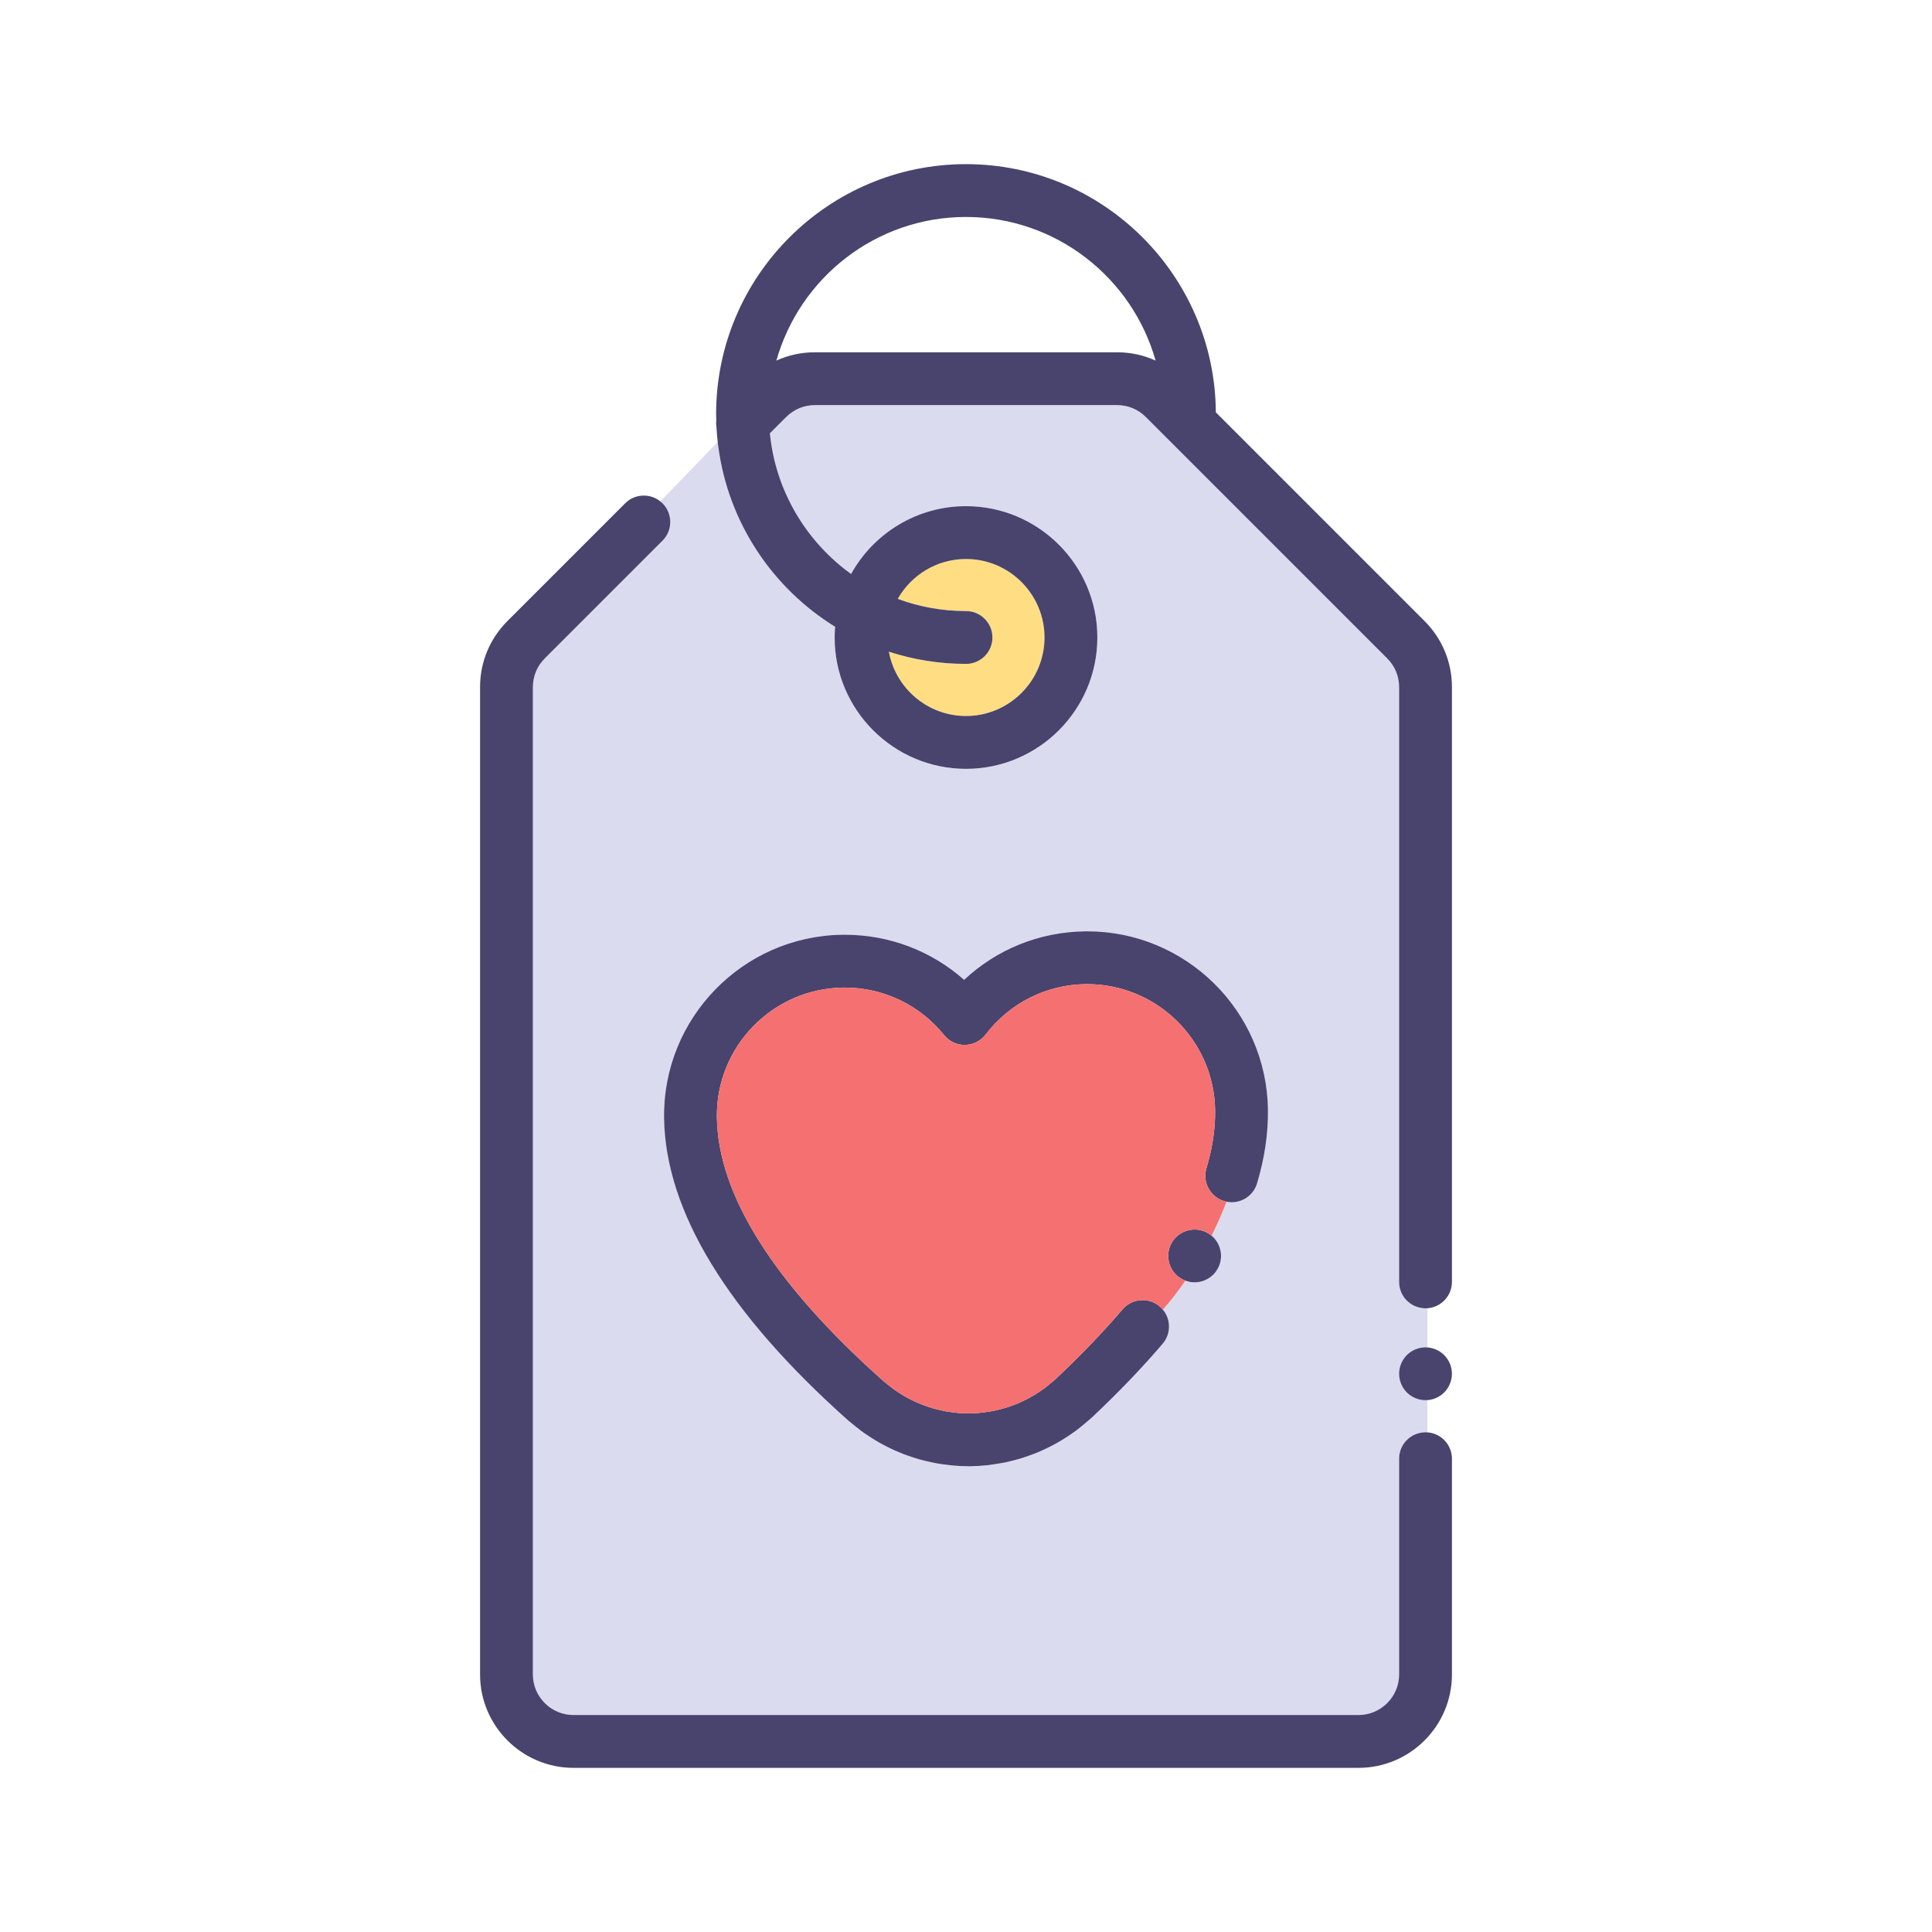
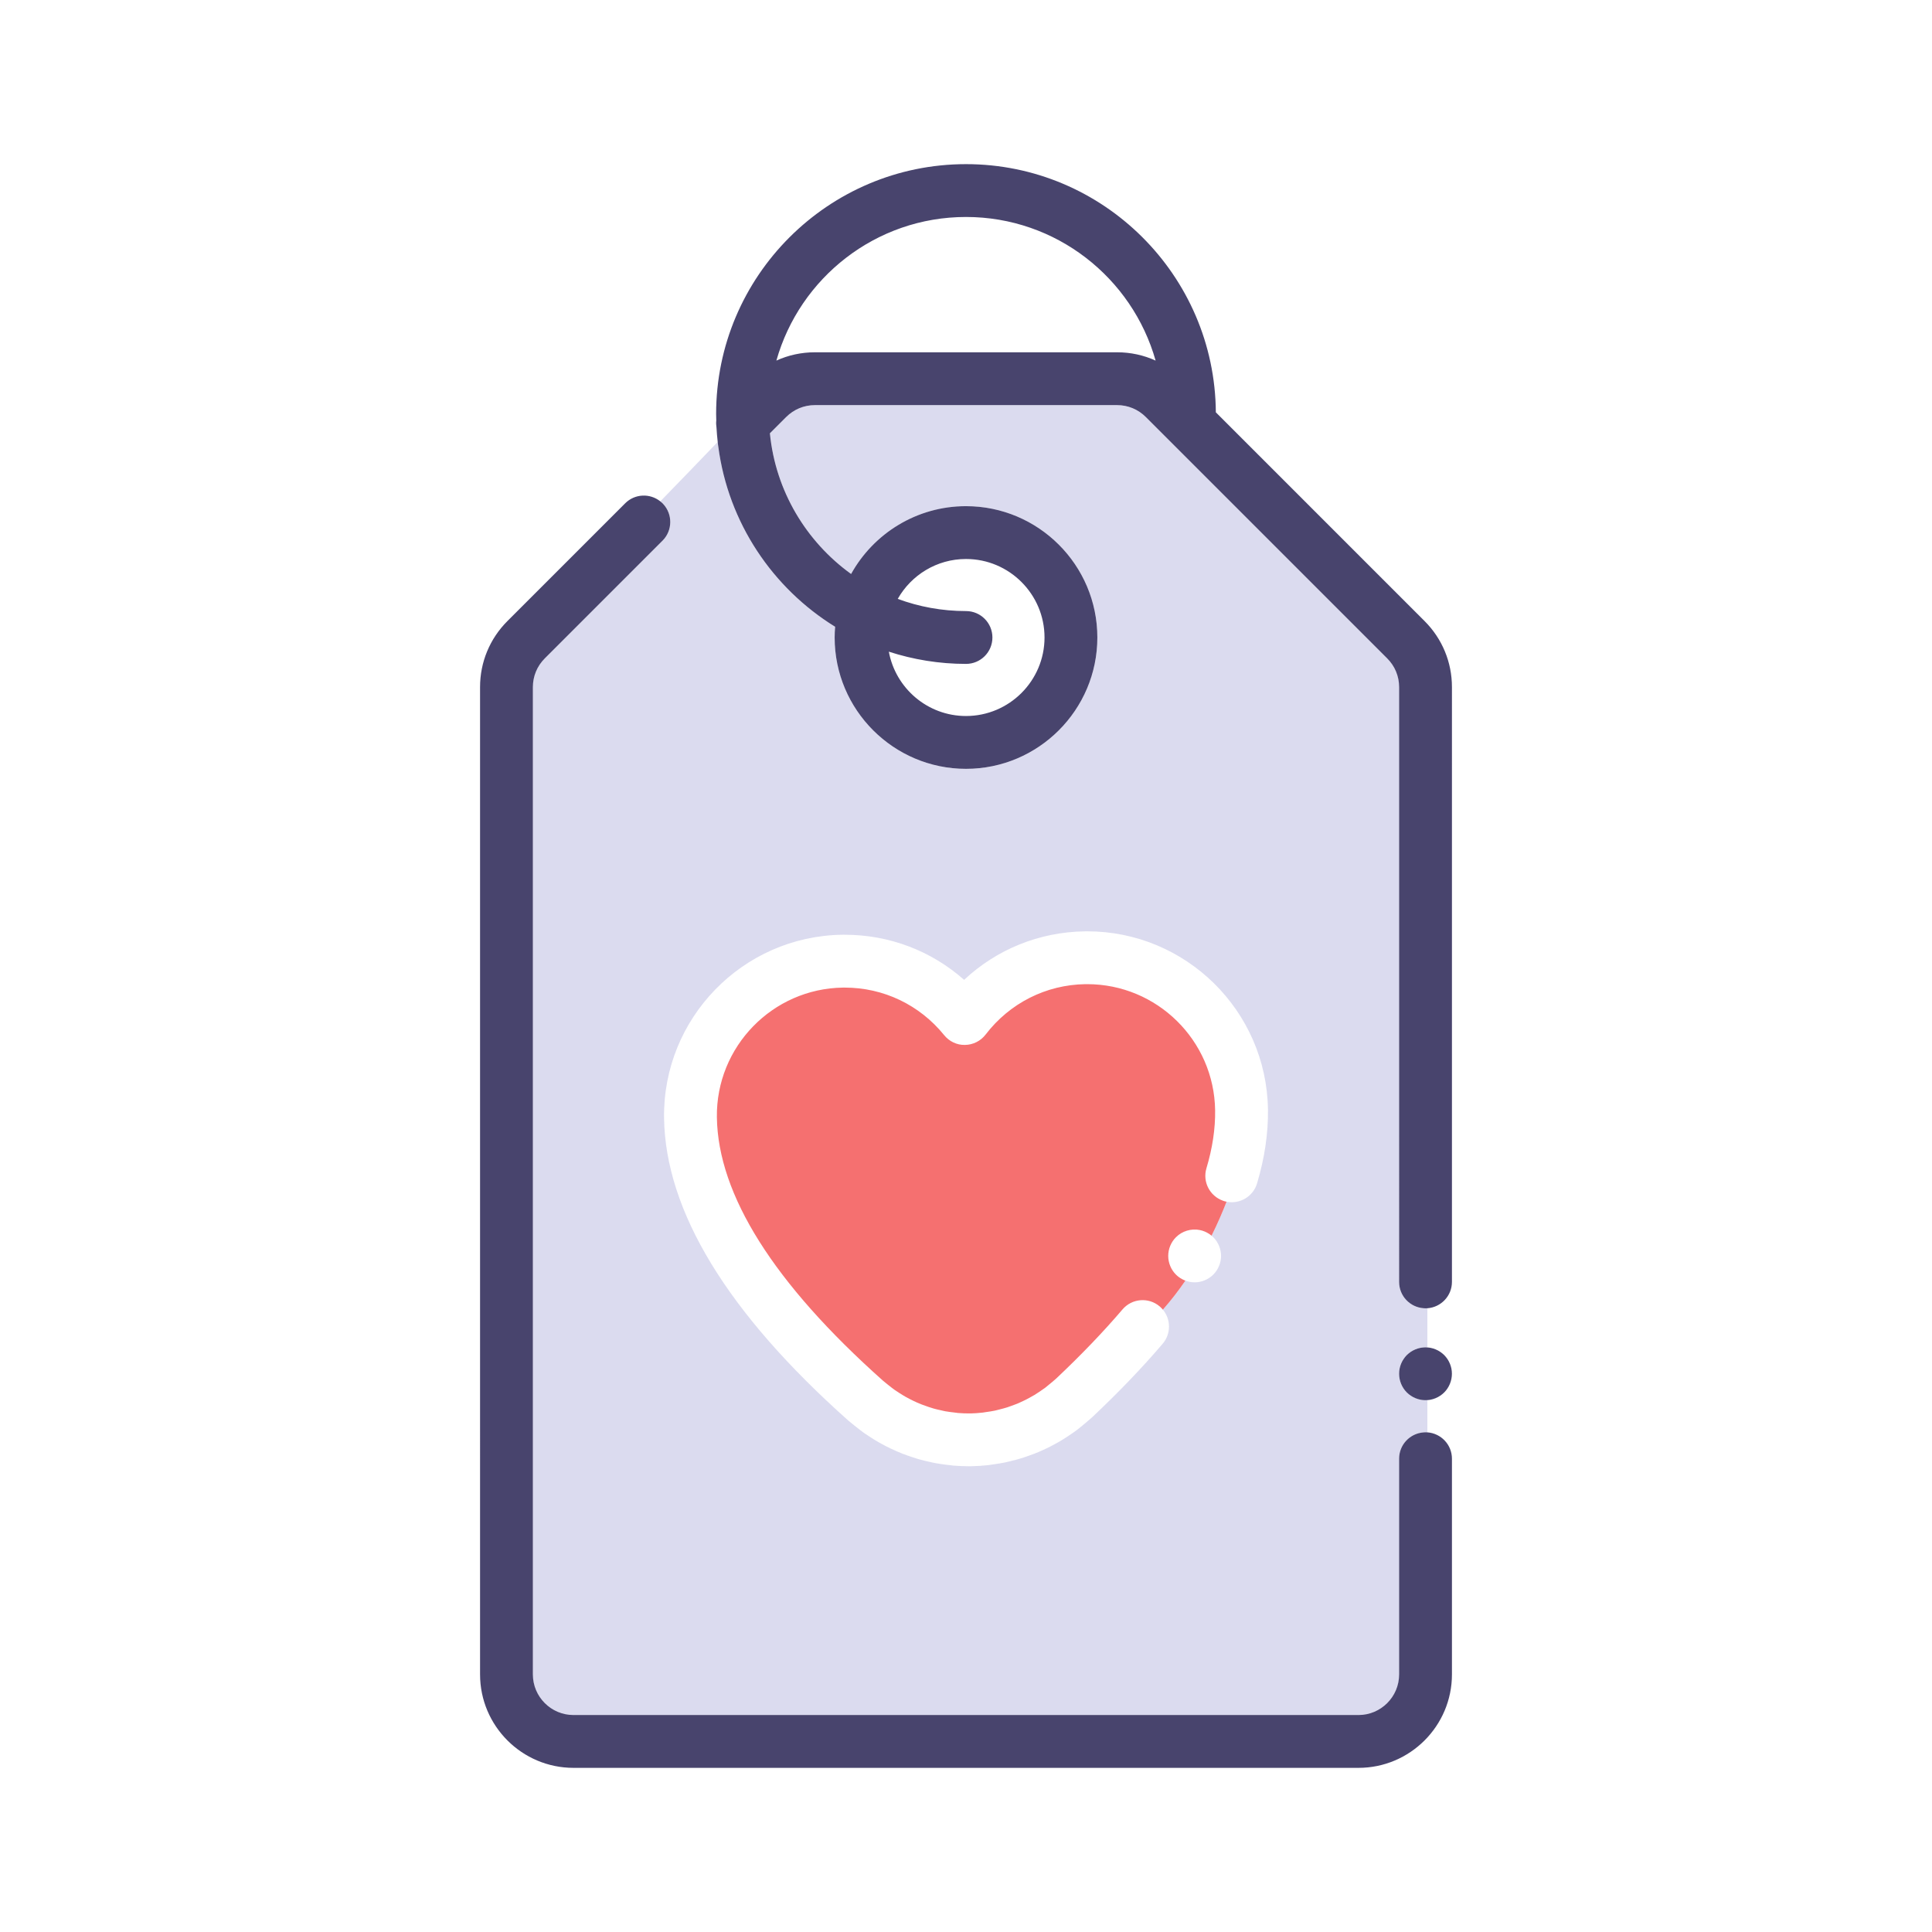
<svg xmlns="http://www.w3.org/2000/svg" width="800px" height="800px" viewBox="0 0 512 512" version="1.1" xml:space="preserve">
  <style type="text/css">
	.st0{display:none;}
	.st1{fill:#FFE2D2;}
	.st2{fill:#FFDE83;}
	.st3{fill:#F57070;}
	.st4{fill:#DBDBEF;}
	.st5{fill:#BCE2FF;}
	.st6{fill:#48446D;}
	.st7{fill:#6E78FF;}
	.st8{fill:#FFBE83;}
	.st9{fill:#F5949E;}
	.st10{fill:#D0FF67;}
	.st11{fill:#C69C6D;}
	.st12{fill:#C5BDD3;}
	.st13{fill:#FFE2B8;}
	.st14{fill:#F54670;}
</style>
  <g class="st0" id="Layer_1" />
  <g id="Layer_2">
    <g>
-       <path class="st2" d="M276.81,168.94c0,11.47-9.34,20.81-20.81,20.81c-10.19,0-18.67-7.37-20.45-17.05    c6.45,2.09,13.31,3.24,20.45,3.24c3.87,0,7-3.13,7-7c0-3.86-3.13-7-7-7c-6.36,0-12.45-1.14-18.09-3.23    c3.58-6.31,10.34-10.57,18.09-10.57C267.47,148.14,276.81,157.47,276.81,168.94z" />
      <path class="st4" d="M371.31,361.39c0.18-0.43,0.39-0.83,0.65-1.21c0.25-0.39,0.54-0.74,0.86-1.07c0.33-0.32,0.69-0.61,1.07-0.87    c0.38-0.25,0.79-0.47,1.21-0.64c0.42-0.18,0.86-0.31,1.31-0.4c0.29-0.06,0.57-0.09,0.86-0.11c0.17-0.02,0.33-0.03,0.5-0.03    s0.33,0.01,0.5,0.03V346.7c-0.16,0.01-0.32,0.02-0.49,0.02h-0.01c-0.17,0-0.33-0.01-0.5-0.03c-3.63-0.26-6.49-3.27-6.49-6.97    V182.09c0-2.87-1.12-5.58-3.16-7.61l-63.96-63.96c-2.04-2.04-4.74-3.16-7.61-3.16h-80.1c-2.87,0-5.57,1.12-7.61,3.16l-4.31,4.31    c1.5,15.33,9.65,28.72,21.52,37.28c5.94-10.71,17.36-17.97,30.45-17.97c19.19,0,34.81,15.61,34.81,34.8s-15.62,34.81-34.81,34.81    s-34.81-15.62-34.81-34.81c0-0.95,0.05-1.9,0.13-2.84c-16.57-10.22-28.31-27.56-30.96-47.71c-0.02-0.21-0.06-0.41-0.09-0.62    c-0.03-0.22-0.04-0.43-0.07-0.65l-0.29,0.3c-4.94,5.14-11.09,11.54-14.9,15.42c0,0.01-0.02,0.02-0.02,0.03    c0.13,0.1,0.26,0.21,0.38,0.32c0.07,0.06,0.14,0.12,0.21,0.19c0.05,0.05,0.1,0.11,0.15,0.16c2.57,2.74,2.53,7.05-0.15,9.74    l-31.2,31.2c-2.04,2.03-3.16,4.74-3.16,7.61v261.65c0,5.93,4.83,10.76,10.77,10.76h208.02c5.94,0,10.77-4.83,10.77-10.76v-57.17    c0-3.7,2.86-6.71,6.49-6.97c0.17-0.02,0.33-0.03,0.5-0.03h0.01c0.17,0,0.33,0.01,0.49,0.02v-8.55c-0.17,0.01-0.33,0.02-0.5,0.02    s-0.33-0.01-0.5-0.02c-0.29-0.02-0.58-0.05-0.86-0.11c-0.45-0.09-0.89-0.23-1.31-0.4c-0.42-0.18-0.83-0.39-1.21-0.65    c-0.38-0.25-0.74-0.54-1.07-0.87c-1.3-1.3-2.04-3.1-2.04-4.95c0-0.45,0.04-0.91,0.13-1.36C371,362.25,371.14,361.81,371.31,361.39    z M333.13,313.62c-1.05,3.49-4.58,5.55-8.08,4.85c-0.98,2.53-2.29,5.62-3.97,9c0.16,0.13,0.31,0.27,0.46,0.41    c0.32,0.32,0.61,0.68,0.87,1.06c0.25,0.38,0.46,0.79,0.64,1.21c0.18,0.43,0.31,0.87,0.4,1.31c0.09,0.45,0.14,0.91,0.14,1.37    c0,1.84-0.75,3.64-2.05,4.95c-1.31,1.3-3.11,2.05-4.95,2.05c-0.84,0-1.67-0.16-2.45-0.45c-1.79,2.61-3.77,5.2-5.97,7.69    c2.15,2.57,2.2,6.38-0.04,9.02c-5.4,6.34-11.68,12.88-18.65,19.45c-0.15,0.14-0.31,0.28-0.46,0.41c-0.38,0.34-0.78,0.68-1.18,1.01    l-0.43,0.36c-0.6,0.5-1.27,1.07-1.99,1.62c-0.56,0.42-1.13,0.81-1.69,1.19l-0.13,0.09c-0.62,0.42-1.36,0.92-2.18,1.41    c-0.62,0.38-1.23,0.73-1.85,1.06c-0.8,0.44-1.61,0.86-2.4,1.23c-0.59,0.28-1.19,0.55-1.79,0.81c-0.8,0.34-1.64,0.67-2.65,1.02    l-0.22,0.08c-0.5,0.18-1,0.36-1.51,0.52c-1.06,0.33-2.11,0.6-2.89,0.79l-0.37,0.09c-0.41,0.11-0.81,0.21-1.22,0.3    c-1.18,0.24-2.32,0.41-3.28,0.55l-0.29,0.04c-0.33,0.06-0.67,0.11-1.01,0.15c-1.61,0.18-3.12,0.27-4.61,0.3    c-0.04,0-0.06,0.01-0.1,0c-0.01,0-0.02,0-0.02,0h-0.57c-1.23,0-2.55-0.06-3.96-0.17c-0.34-0.03-0.67-0.07-1.01-0.12l-0.27-0.03    c-0.96-0.11-2.11-0.25-3.32-0.47c-0.4-0.07-0.81-0.16-1.22-0.25l-0.36-0.08c-0.79-0.17-1.84-0.41-2.94-0.72    c-0.51-0.15-1.02-0.31-1.52-0.47l-0.2-0.07c-0.99-0.32-1.87-0.63-2.69-0.95c-0.61-0.24-1.21-0.49-1.8-0.76    c-0.81-0.35-1.64-0.75-2.47-1.17c-0.61-0.31-1.22-0.63-1.83-0.98c-0.85-0.48-1.62-0.97-2.26-1.38l-0.19-0.12    c-0.55-0.35-1.1-0.71-1.64-1.09c-0.75-0.53-1.44-1.09-2.05-1.57c0-0.01-0.09-0.07-0.09-0.07l-0.35-0.28    c-0.4-0.32-0.8-0.64-1.19-0.97c-0.17-0.13-0.33-0.26-0.48-0.39c-32.05-28.54-48.47-55.5-48.82-80.17    c-0.37-26.41,20.81-48.2,47.22-48.57h0.69c11.78,0,22.92,4.26,31.61,11.95c8.63-8.08,19.91-12.68,31.95-12.85    c0.23-0.01,0.46-0.01,0.68-0.01c26.11,0,47.52,21.04,47.89,47.22C336.11,300.36,335.13,306.95,333.13,313.62z" />
      <path class="st6" d="M377.52,164.58l-55.31-55.31C321.96,72.96,292.36,43.5,256,43.5c-36.51,0-66.22,29.71-66.22,66.22    c0,0.57,0.03,1.14,0.04,1.71c-0.07,0.64-0.04,1.28,0.06,1.92c0.07,1.27,0.18,2.52,0.32,3.77c0.03,0.22,0.04,0.43,0.07,0.65    c0.03,0.21,0.07,0.41,0.09,0.62c2.65,20.15,14.39,37.49,30.96,47.71c-0.08,0.94-0.13,1.89-0.13,2.84    c0,19.19,15.62,34.81,34.81,34.81s34.81-15.62,34.81-34.81s-15.62-34.8-34.81-34.8c-13.09,0-24.51,7.26-30.45,17.97    c-11.87-8.56-20.02-21.95-21.52-37.28l4.31-4.31c2.04-2.04,4.74-3.16,7.61-3.16h80.1c2.87,0,5.57,1.12,7.61,3.16l63.96,63.96    c2.04,2.03,3.16,4.74,3.16,7.61v157.63c0,3.7,2.86,6.71,6.49,6.97c0.17,0.02,0.33,0.03,0.5,0.03h0.01c0.17,0,0.33-0.01,0.49-0.02    c3.63-0.26,6.51-3.28,6.51-6.98V182.09C384.78,175.48,382.2,169.26,377.52,164.58z M256,161.94c-6.36,0-12.45-1.14-18.09-3.23    c3.58-6.31,10.34-10.57,18.09-10.57c11.47,0,20.81,9.33,20.81,20.8s-9.34,20.81-20.81,20.81c-10.19,0-18.67-7.37-20.45-17.05    c6.45,2.09,13.31,3.24,20.45,3.24c3.87,0,7-3.13,7-7C263,165.08,259.87,161.94,256,161.94z M296.05,93.36h-80.1    c-3.58,0-7.04,0.76-10.2,2.2C211.94,73.62,232.11,57.5,256,57.5s44.06,16.13,50.25,38.06C303.09,94.12,299.63,93.36,296.05,93.36z    " />
      <path class="st6" d="M384.77,364.06c0,1.85-0.74,3.65-2.04,4.95c-0.33,0.33-0.69,0.62-1.07,0.87c-0.38,0.26-0.78,0.47-1.21,0.65    c-0.42,0.17-0.86,0.31-1.31,0.4c-0.29,0.06-0.58,0.09-0.87,0.11c-0.17,0.01-0.33,0.02-0.5,0.02s-0.33-0.01-0.5-0.02    c-0.29-0.02-0.58-0.05-0.86-0.11c-0.45-0.09-0.89-0.23-1.31-0.4c-0.42-0.18-0.83-0.39-1.21-0.65c-0.38-0.25-0.74-0.54-1.07-0.87    c-1.3-1.3-2.04-3.1-2.04-4.95c0-0.45,0.04-0.91,0.13-1.36c0.09-0.45,0.23-0.89,0.4-1.31c0.18-0.43,0.39-0.83,0.65-1.21    c0.25-0.39,0.54-0.74,0.86-1.07c0.33-0.32,0.69-0.61,1.07-0.87c0.38-0.25,0.79-0.47,1.21-0.64c0.42-0.18,0.86-0.31,1.31-0.4    c0.29-0.06,0.57-0.09,0.86-0.11c0.17-0.02,0.33-0.03,0.5-0.03s0.33,0.01,0.5,0.03c0.29,0.02,0.58,0.05,0.87,0.11    c0.45,0.09,0.89,0.22,1.31,0.4c0.43,0.17,0.83,0.39,1.21,0.64c0.38,0.26,0.74,0.55,1.07,0.87c0.32,0.33,0.61,0.68,0.87,1.07    c0.25,0.38,0.46,0.78,0.64,1.21c0.17,0.42,0.31,0.86,0.4,1.31C384.73,363.15,384.77,363.61,384.77,364.06z" />
      <path class="st6" d="M384.78,386.57v57.17c0,13.65-11.11,24.76-24.77,24.76H151.99c-13.66,0-24.77-11.11-24.77-24.76V182.09    c0-6.61,2.58-12.83,7.26-17.51l31.2-31.2c2.55-2.55,6.56-2.71,9.31-0.51c0.13,0.1,0.26,0.21,0.38,0.32    c0.07,0.06,0.14,0.12,0.21,0.19c0.05,0.05,0.1,0.11,0.15,0.16c2.57,2.74,2.53,7.05-0.15,9.74l-31.2,31.2    c-2.04,2.03-3.16,4.74-3.16,7.61v261.65c0,5.93,4.83,10.76,10.77,10.76h208.02c5.94,0,10.77-4.83,10.77-10.76v-57.17    c0-3.7,2.86-6.71,6.49-6.97c0.17-0.02,0.33-0.03,0.5-0.03h0.01c0.17,0,0.33,0.01,0.49,0.02    C381.9,379.85,384.78,382.87,384.78,386.57z" />
-       <path class="st6" d="M323.59,332.83c0,1.84-0.75,3.64-2.05,4.95c-1.31,1.3-3.11,2.05-4.95,2.05c-0.84,0-1.67-0.16-2.45-0.45    c-0.32-0.12-0.62-0.26-0.92-0.42c-0.58-0.32-1.11-0.71-1.58-1.18c-1.31-1.3-2.05-3.11-2.05-4.95c0-1.84,0.74-3.65,2.05-4.95    c1.62-1.63,4.04-2.37,6.31-1.91c0.45,0.09,0.89,0.22,1.31,0.4c0.35,0.14,0.68,0.32,1,0.52c0.07,0.04,0.14,0.08,0.21,0.12    c0.22,0.14,0.42,0.3,0.61,0.46c0.16,0.13,0.31,0.27,0.46,0.41c0.32,0.32,0.61,0.68,0.87,1.06c0.25,0.38,0.46,0.79,0.64,1.21    c0.18,0.43,0.31,0.87,0.4,1.31C323.54,331.91,323.59,332.37,323.59,332.83z" />
-       <path class="st6" d="M336.02,294.03c0.09,6.33-0.89,12.92-2.89,19.59c-1.05,3.49-4.58,5.55-8.08,4.85    c-0.22-0.05-0.43-0.1-0.64-0.16c-0.11-0.03-0.22-0.08-0.33-0.12c-3.49-1.24-5.44-5.01-4.36-8.6c1.59-5.3,2.37-10.47,2.3-15.36    c-0.26-18.53-15.42-33.42-33.89-33.42h-0.48c-10.44,0.15-20.07,5.02-26.45,13.35c-1.3,1.7-3.31,2.72-5.46,2.75    c-2.18,0.06-4.19-0.93-5.54-2.6c-6.5-8.02-16.07-12.59-26.32-12.59h-0.48c-18.69,0.26-33.68,15.68-33.42,34.37    c0.29,20.55,15.09,44.03,44,69.79c0.13,0.11,0.26,0.21,0.38,0.31c0.26,0.23,0.51,0.43,0.76,0.62l0.44,0.35    c0.55,0.43,1.02,0.82,1.51,1.16c0.36,0.26,0.73,0.5,1.1,0.73l0.2,0.13c0.52,0.33,1.05,0.67,1.59,0.97    c0.41,0.24,0.85,0.47,1.29,0.69c0.58,0.3,1.16,0.57,1.74,0.83c0.42,0.19,0.84,0.37,1.27,0.53c0.56,0.22,1.19,0.44,1.9,0.68    l0.21,0.06c0.33,0.11,0.67,0.22,1,0.32c0.57,0.16,1.21,0.32,2.08,0.5l0.5,0.12c0.21,0.04,0.41,0.09,0.62,0.13    c0.79,0.14,1.63,0.24,2.35,0.32c0.22,0.02,0.43,0.05,0.64,0.08c0.09,0.01,0.19,0.03,0.28,0.04c1.13,0.09,2.17,0.13,3.18,0.12    c0.09,0,0.17-0.01,0.25,0c0.93-0.02,1.98-0.09,3.13-0.22c0.09-0.01,0.19-0.03,0.28-0.04c0.21-0.04,0.43-0.07,0.64-0.1    c0.75-0.1,1.56-0.22,2.32-0.38c0.21-0.05,0.41-0.1,0.61-0.15l0.51-0.13c0.89-0.22,1.5-0.39,2.06-0.56    c0.34-0.11,0.66-0.23,0.98-0.34l0.24-0.09c0.72-0.26,1.32-0.48,1.86-0.71c0.43-0.19,0.85-0.38,1.26-0.58    c0.56-0.26,1.13-0.55,1.7-0.87c0.45-0.24,0.88-0.48,1.31-0.74c0.51-0.31,1.02-0.65,1.54-1l0.13-0.1c0.39-0.26,0.77-0.52,1.15-0.8    c0.47-0.36,0.93-0.75,1.39-1.14l0.5-0.41c0.25-0.21,0.5-0.42,0.74-0.64c0.13-0.12,0.26-0.23,0.38-0.34    c6.55-6.18,12.43-12.31,17.47-18.22c2.51-2.94,6.92-3.3,9.87-0.79c0.04,0.04,0.09,0.09,0.14,0.13c0.25,0.23,0.48,0.47,0.69,0.72    c2.15,2.57,2.2,6.38-0.04,9.02c-5.4,6.34-11.68,12.88-18.65,19.45c-0.15,0.14-0.31,0.28-0.46,0.41c-0.38,0.34-0.78,0.68-1.18,1.01    l-0.43,0.36c-0.6,0.5-1.27,1.07-1.99,1.62c-0.56,0.42-1.13,0.81-1.69,1.19l-0.13,0.09c-0.62,0.42-1.36,0.92-2.18,1.41    c-0.62,0.38-1.23,0.73-1.85,1.06c-0.8,0.44-1.61,0.86-2.4,1.23c-0.59,0.28-1.19,0.55-1.79,0.81c-0.8,0.34-1.64,0.67-2.65,1.02    l-0.22,0.08c-0.5,0.18-1,0.36-1.51,0.52c-1.06,0.33-2.11,0.6-2.89,0.79l-0.37,0.09c-0.41,0.11-0.81,0.21-1.22,0.3    c-1.18,0.24-2.32,0.41-3.28,0.55l-0.29,0.04c-0.33,0.06-0.67,0.11-1.01,0.15c-1.61,0.18-3.12,0.27-4.61,0.3    c-0.04,0-0.06,0.01-0.1,0c-0.01,0-0.02,0-0.02,0h-0.57c-1.23,0-2.55-0.06-3.96-0.17c-0.34-0.03-0.67-0.07-1.01-0.12l-0.27-0.03    c-0.96-0.11-2.11-0.25-3.32-0.47c-0.4-0.07-0.81-0.16-1.22-0.25l-0.36-0.08c-0.79-0.17-1.84-0.41-2.94-0.72    c-0.51-0.15-1.02-0.31-1.52-0.47l-0.2-0.07c-0.99-0.32-1.87-0.63-2.69-0.95c-0.61-0.24-1.21-0.49-1.8-0.76    c-0.81-0.35-1.64-0.75-2.47-1.17c-0.61-0.31-1.22-0.63-1.83-0.98c-0.85-0.48-1.62-0.97-2.26-1.38l-0.19-0.12    c-0.55-0.35-1.1-0.71-1.64-1.09c-0.75-0.53-1.44-1.09-2.05-1.57c0-0.01-0.09-0.07-0.09-0.07l-0.35-0.28    c-0.4-0.32-0.8-0.64-1.19-0.97c-0.17-0.13-0.33-0.26-0.48-0.39c-32.05-28.54-48.47-55.5-48.82-80.17    c-0.37-26.41,20.81-48.2,47.22-48.57h0.69c11.78,0,22.92,4.26,31.61,11.95c8.63-8.08,19.91-12.68,31.95-12.85    c0.23-0.01,0.46-0.01,0.68-0.01C314.24,246.81,335.65,267.85,336.02,294.03z" />
      <path class="st3" d="M325.05,318.47c-0.98,2.53-2.29,5.62-3.97,9c-0.19-0.16-0.39-0.32-0.61-0.46c-0.07-0.04-0.14-0.08-0.21-0.12    c-0.32-0.2-0.65-0.38-1-0.52c-0.42-0.18-0.86-0.31-1.31-0.4c-2.27-0.46-4.69,0.28-6.31,1.91c-1.31,1.3-2.05,3.11-2.05,4.95    c0,1.84,0.74,3.65,2.05,4.95c0.47,0.47,1,0.86,1.58,1.18c0.3,0.16,0.6,0.3,0.92,0.42c-1.79,2.61-3.77,5.2-5.97,7.69    c-0.21-0.25-0.44-0.49-0.69-0.72c-0.05-0.04-0.1-0.09-0.14-0.13c-2.95-2.51-7.36-2.15-9.87,0.79    c-5.04,5.91-10.92,12.04-17.47,18.22c-0.12,0.11-0.25,0.22-0.38,0.34c-0.24,0.22-0.49,0.43-0.74,0.64l-0.5,0.41    c-0.46,0.39-0.92,0.78-1.39,1.14c-0.38,0.28-0.76,0.54-1.15,0.8l-0.13,0.1c-0.52,0.35-1.03,0.69-1.54,1    c-0.43,0.26-0.86,0.5-1.31,0.74c-0.57,0.32-1.14,0.61-1.7,0.87c-0.41,0.2-0.83,0.39-1.26,0.58c-0.54,0.23-1.14,0.45-1.86,0.71    l-0.24,0.09c-0.32,0.11-0.64,0.23-0.98,0.34c-0.56,0.17-1.17,0.34-2.06,0.56l-0.51,0.13c-0.2,0.05-0.4,0.1-0.61,0.15    c-0.76,0.16-1.57,0.28-2.32,0.38c-0.21,0.03-0.43,0.06-0.64,0.1c-0.09,0.01-0.19,0.03-0.28,0.04c-1.15,0.13-2.2,0.2-3.13,0.22    c-0.08-0.01-0.16,0-0.25,0c-1.01,0.01-2.05-0.03-3.18-0.12c-0.09-0.01-0.19-0.03-0.28-0.04c-0.21-0.03-0.42-0.06-0.64-0.08    c-0.72-0.08-1.56-0.18-2.35-0.32c-0.21-0.04-0.41-0.09-0.62-0.13l-0.5-0.12c-0.87-0.18-1.51-0.34-2.08-0.5    c-0.33-0.1-0.67-0.21-1-0.32l-0.21-0.06c-0.71-0.24-1.34-0.46-1.9-0.68c-0.43-0.16-0.85-0.34-1.27-0.53    c-0.58-0.26-1.16-0.53-1.74-0.83c-0.44-0.22-0.88-0.45-1.29-0.69c-0.54-0.3-1.07-0.64-1.59-0.97l-0.2-0.13    c-0.37-0.23-0.74-0.47-1.1-0.73c-0.49-0.34-0.96-0.73-1.51-1.16l-0.44-0.35c-0.25-0.19-0.5-0.39-0.76-0.62    c-0.12-0.1-0.25-0.2-0.38-0.31c-28.91-25.76-43.71-49.24-44-69.79c-0.26-18.69,14.73-34.11,33.42-34.37h0.48    c10.25,0,19.82,4.57,26.32,12.59c1.35,1.67,3.36,2.66,5.54,2.6c2.15-0.03,4.16-1.05,5.46-2.75c6.38-8.33,16.01-13.2,26.45-13.35    h0.48c18.47,0,33.63,14.89,33.89,33.42c0.07,4.89-0.71,10.06-2.3,15.36c-1.08,3.59,0.87,7.36,4.36,8.6    c0.11,0.04,0.22,0.09,0.33,0.12C324.62,318.37,324.83,318.42,325.05,318.47z" />
    </g>
  </g>
</svg>